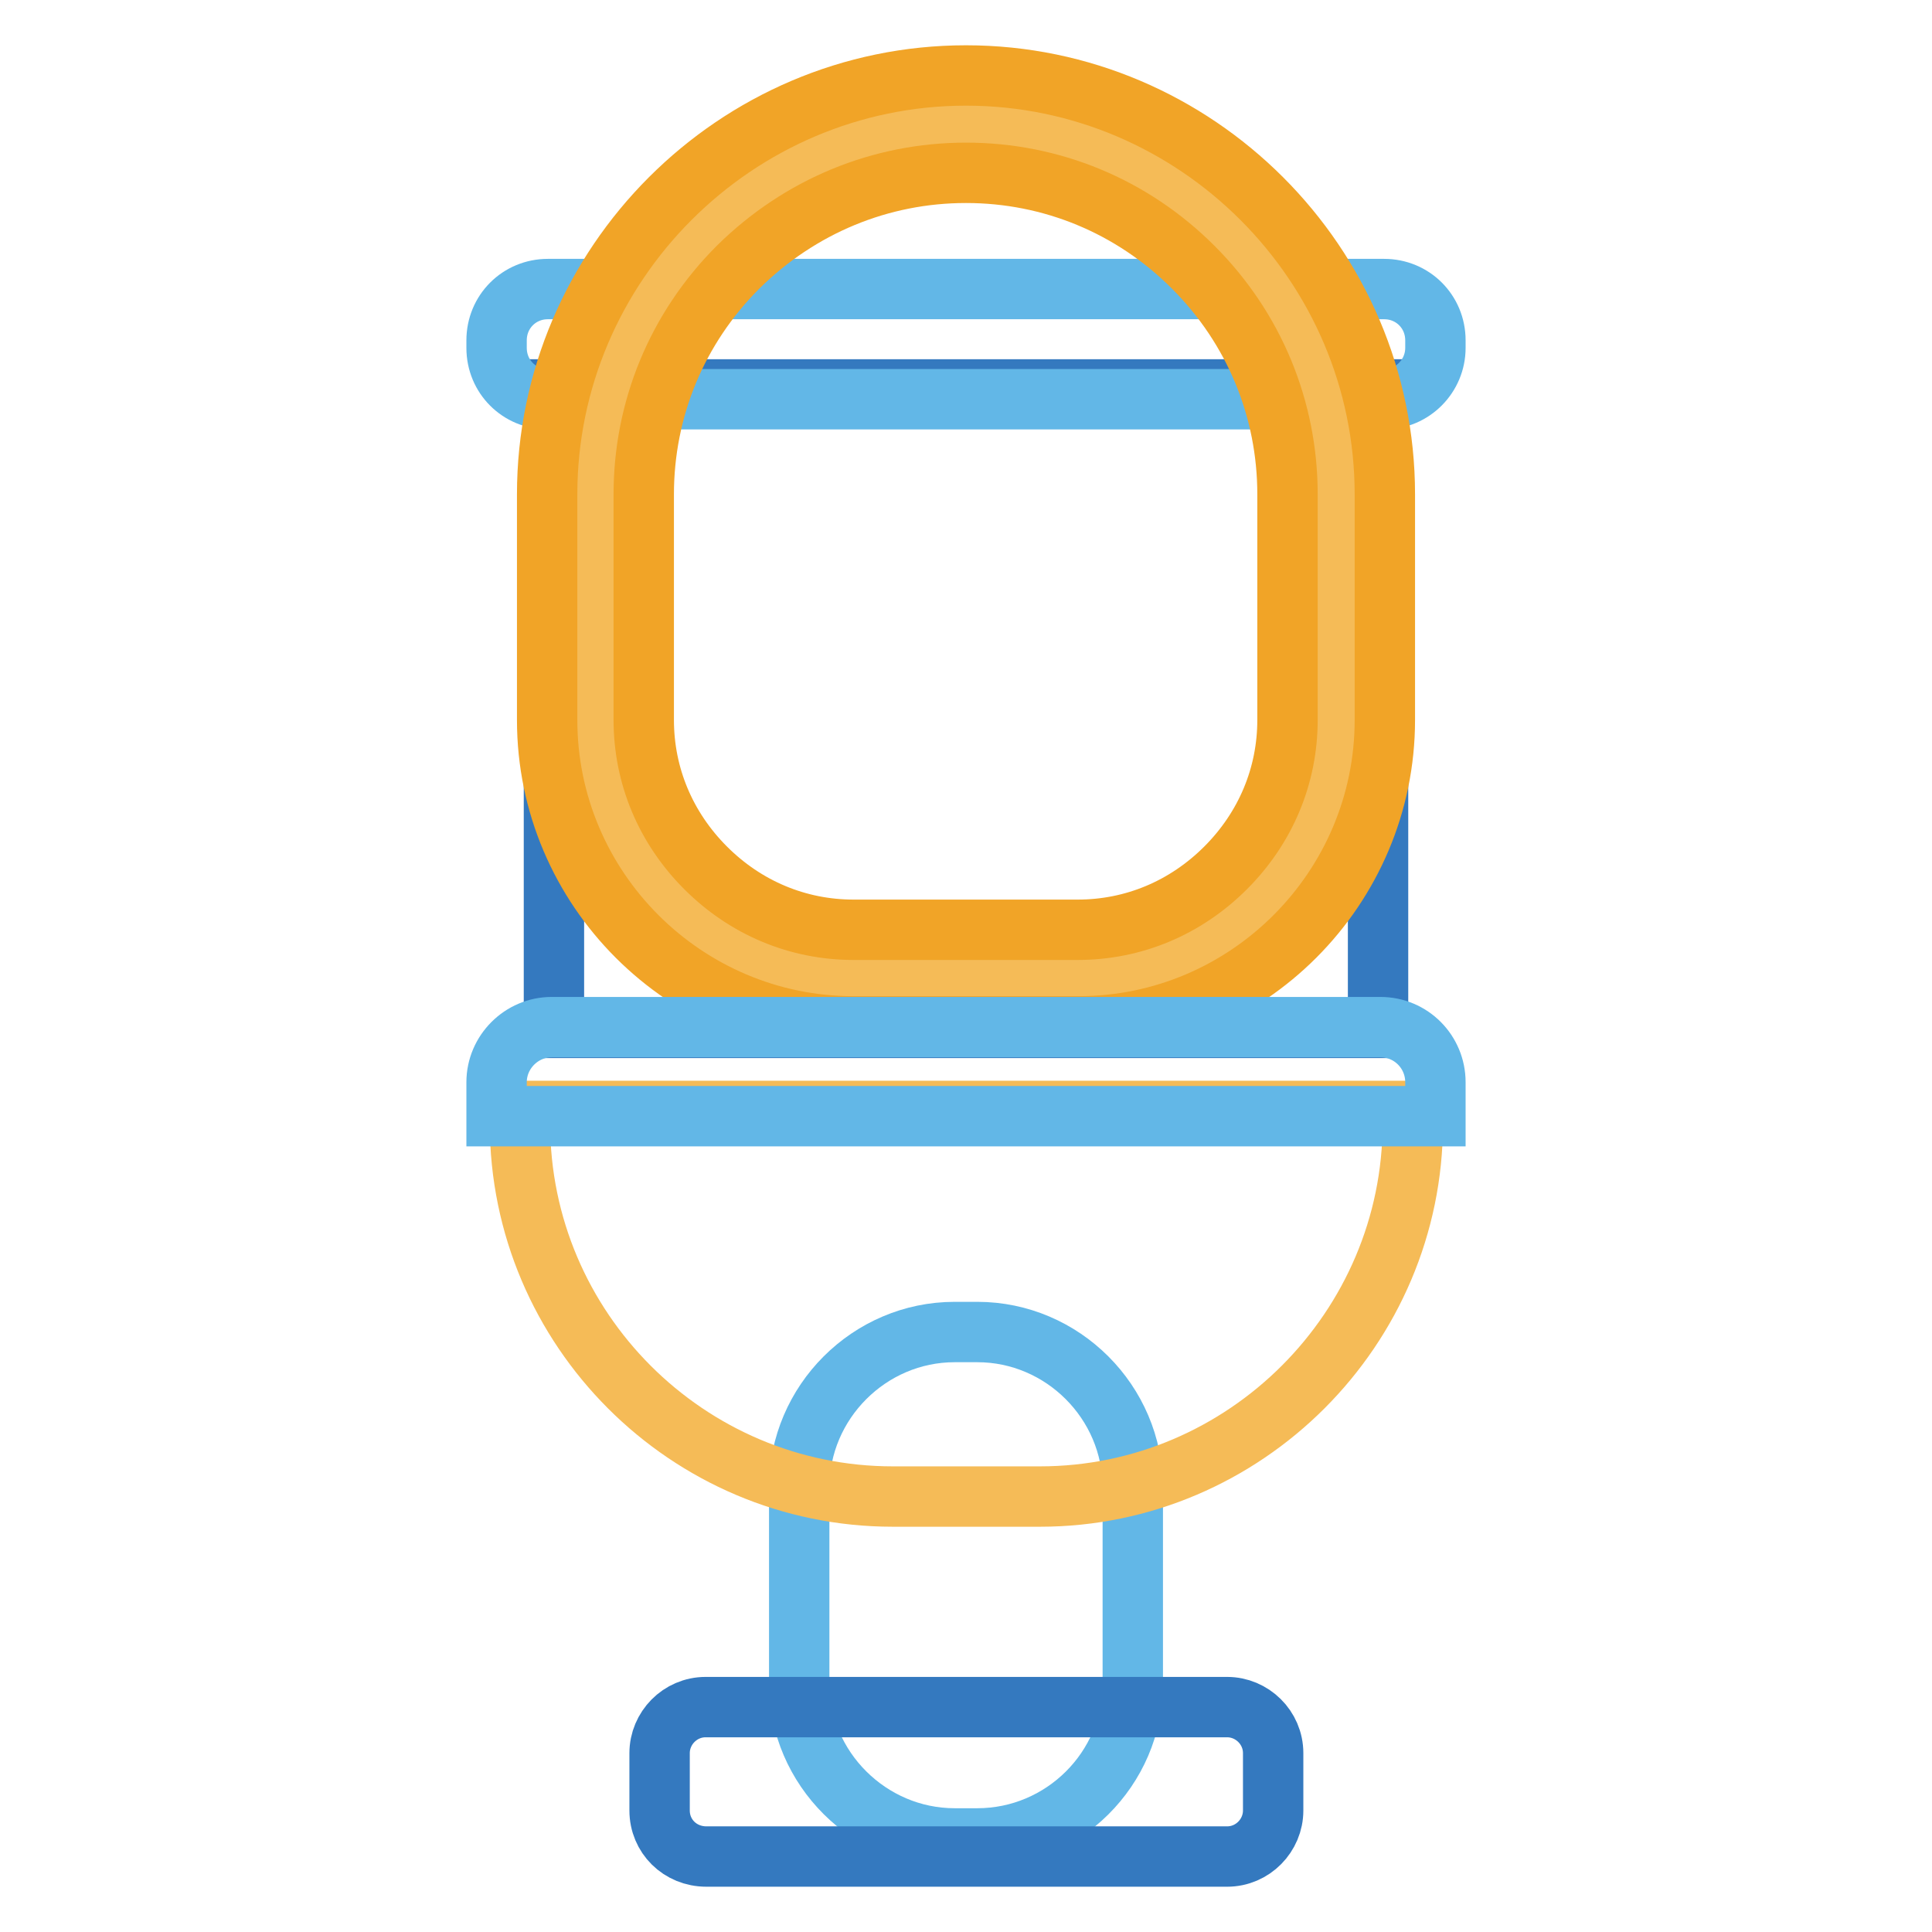
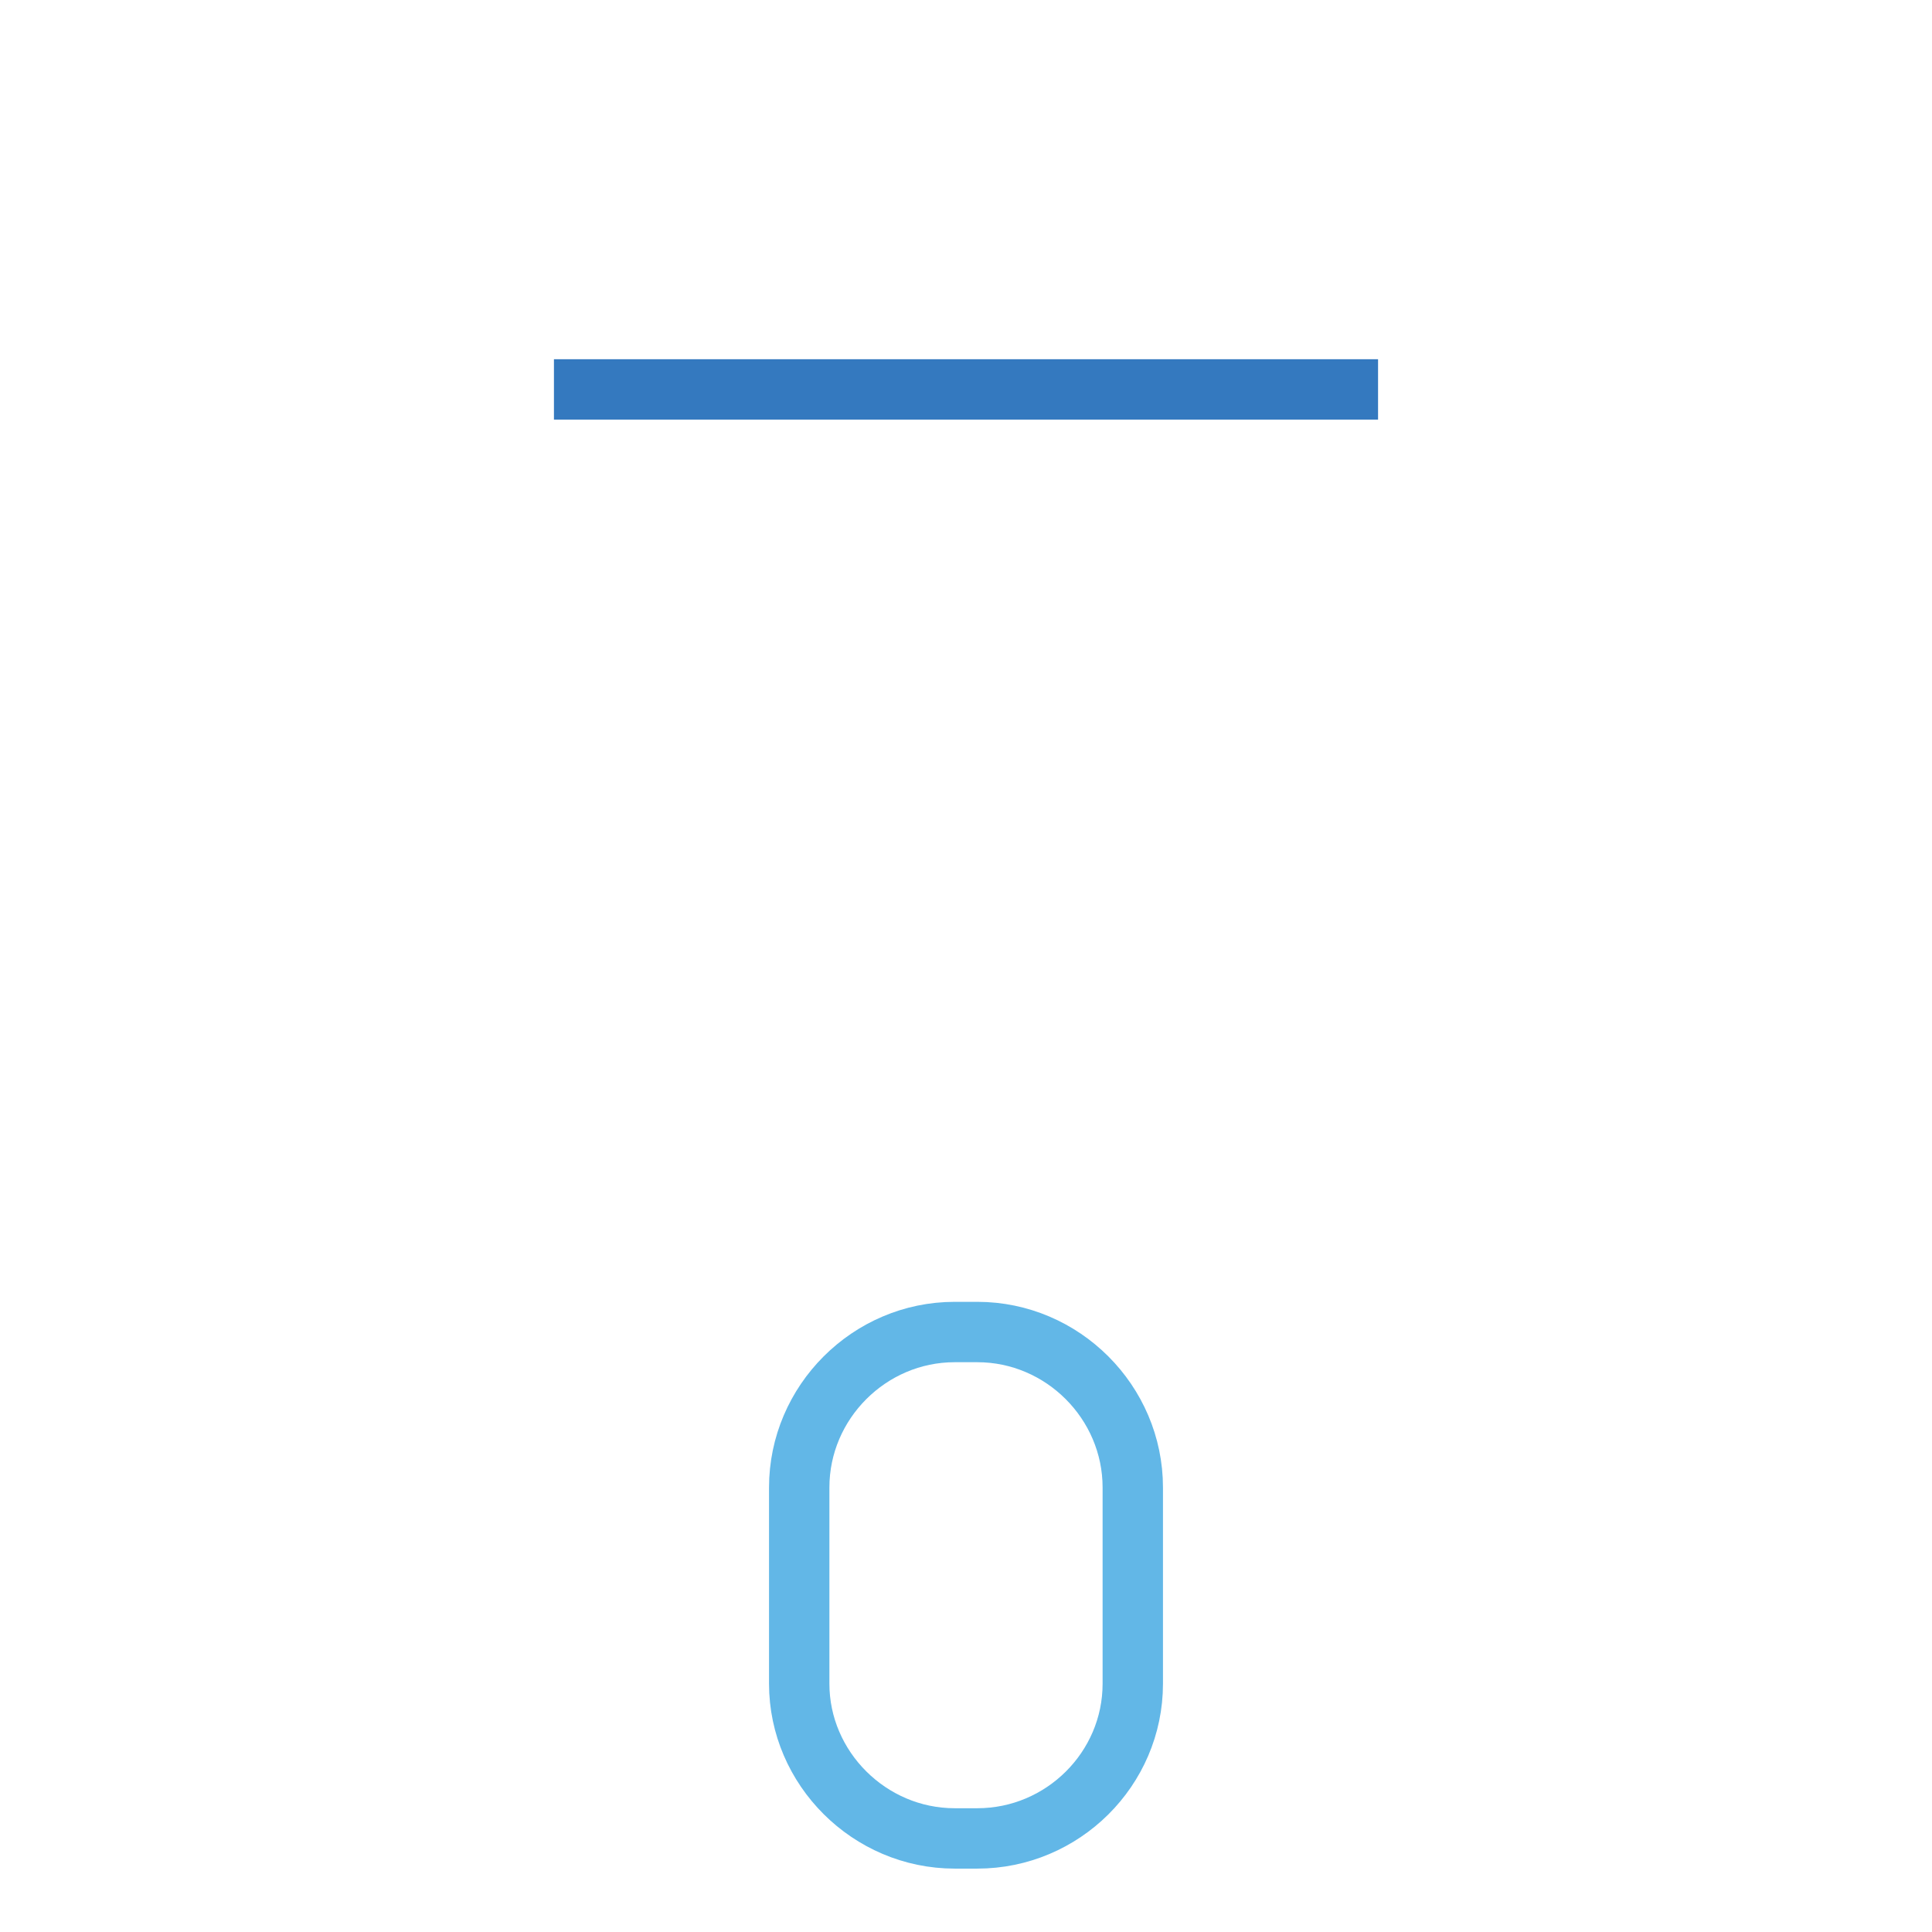
<svg xmlns="http://www.w3.org/2000/svg" version="1.1" x="0px" y="0px" viewBox="0 0 256 256" enable-background="new 0 0 256 256" xml:space="preserve">
  <g>
-     <path stroke-width="8" fill-opacity="0" stroke="#3479bf" d="M73.4,51.6h109.2v84.6H73.4V51.6z" />
+     <path stroke-width="8" fill-opacity="0" stroke="#3479bf" d="M73.4,51.6h109.2H73.4V51.6z" />
    <path stroke-width="8" fill-opacity="0" stroke="#62b7e7" d="M129.5,243.6h-3c-11.3,0-20.6-9.3-20.6-20.5v-26c0-11.3,9.3-20.6,20.6-20.6h3c11.3,0,20.6,9.3,20.6,20.6v26 C150.1,234.4,140.8,243.6,129.5,243.6z" />
-     <path stroke-width="8" fill-opacity="0" stroke="#3479bf" d="M87.4,239.9v-7.6c0-3.3,2.7-6.1,6.1-6.1h69.1c3.3,0,6.1,2.7,6.1,6.1v7.6c0,3.3-2.7,6.1-6.1,6.1h-69 C90.1,246,87.4,243.3,87.4,239.9L87.4,239.9z" />
-     <path stroke-width="8" fill-opacity="0" stroke="#62b7e7" d="M183.4,52.9H72.6c-3.8,0-6.8-3-6.8-6.8v-1c0-3.8,3-6.8,6.8-6.8h110.8c3.8,0,6.8,3,6.8,6.8v1 C190.2,49.8,187.2,52.9,183.4,52.9z" />
-     <path stroke-width="8" fill-opacity="0" stroke="#f5bb57" d="M68.9,147.2v1.7c0,27.2,22.2,49.4,49.4,49.4h19.5c27.2,0,49.4-22.3,49.4-49.4v-1.7H68.9z M113.1,129.7 c-9.1,0-17.7-3.6-24.1-10.1c-6.5-6.5-10.1-15-10.1-24.1V65.5c0-13,5.1-25.3,14.4-34.6c9.3-9.3,21.6-14.4,34.6-14.4 c13,0,25.3,5.1,34.6,14.4c9.3,9.3,14.4,21.6,14.4,34.6v29.9c0,9.1-3.6,17.7-10.1,24.1c-6.5,6.5-15,10.1-24.1,10.1H113.1 L113.1,129.7z" />
-     <path stroke-width="8" fill-opacity="0" stroke="#f1a427" d="M128,22.9c11.3,0,22,4.4,30.1,12.5c8.1,8.1,12.5,18.8,12.5,30.1v29.9c0,7.4-2.9,14.3-8.2,19.6 c-5.3,5.3-12.2,8.2-19.6,8.2h-29.7c-7.4,0-14.3-2.9-19.6-8.2c-5.3-5.3-8.2-12.2-8.2-19.6V65.5c0-11.3,4.4-22,12.5-30.1 C106,27.3,116.7,22.9,128,22.9 M128,10c-30.5,0-55.5,25-55.5,55.5v29.9c0,22.4,18.3,40.6,40.6,40.6h29.8 c22.4,0,40.6-18.3,40.6-40.6V65.5C183.5,35,158.5,10,128,10z" />
-     <path stroke-width="8" fill-opacity="0" stroke="#62b7e7" d="M182.9,136.1H73.1c-4,0-7.3,3.3-7.3,7.3v4.5h124.4v-4.5C190.2,139.4,187,136.1,182.9,136.1z" />
  </g>
</svg>